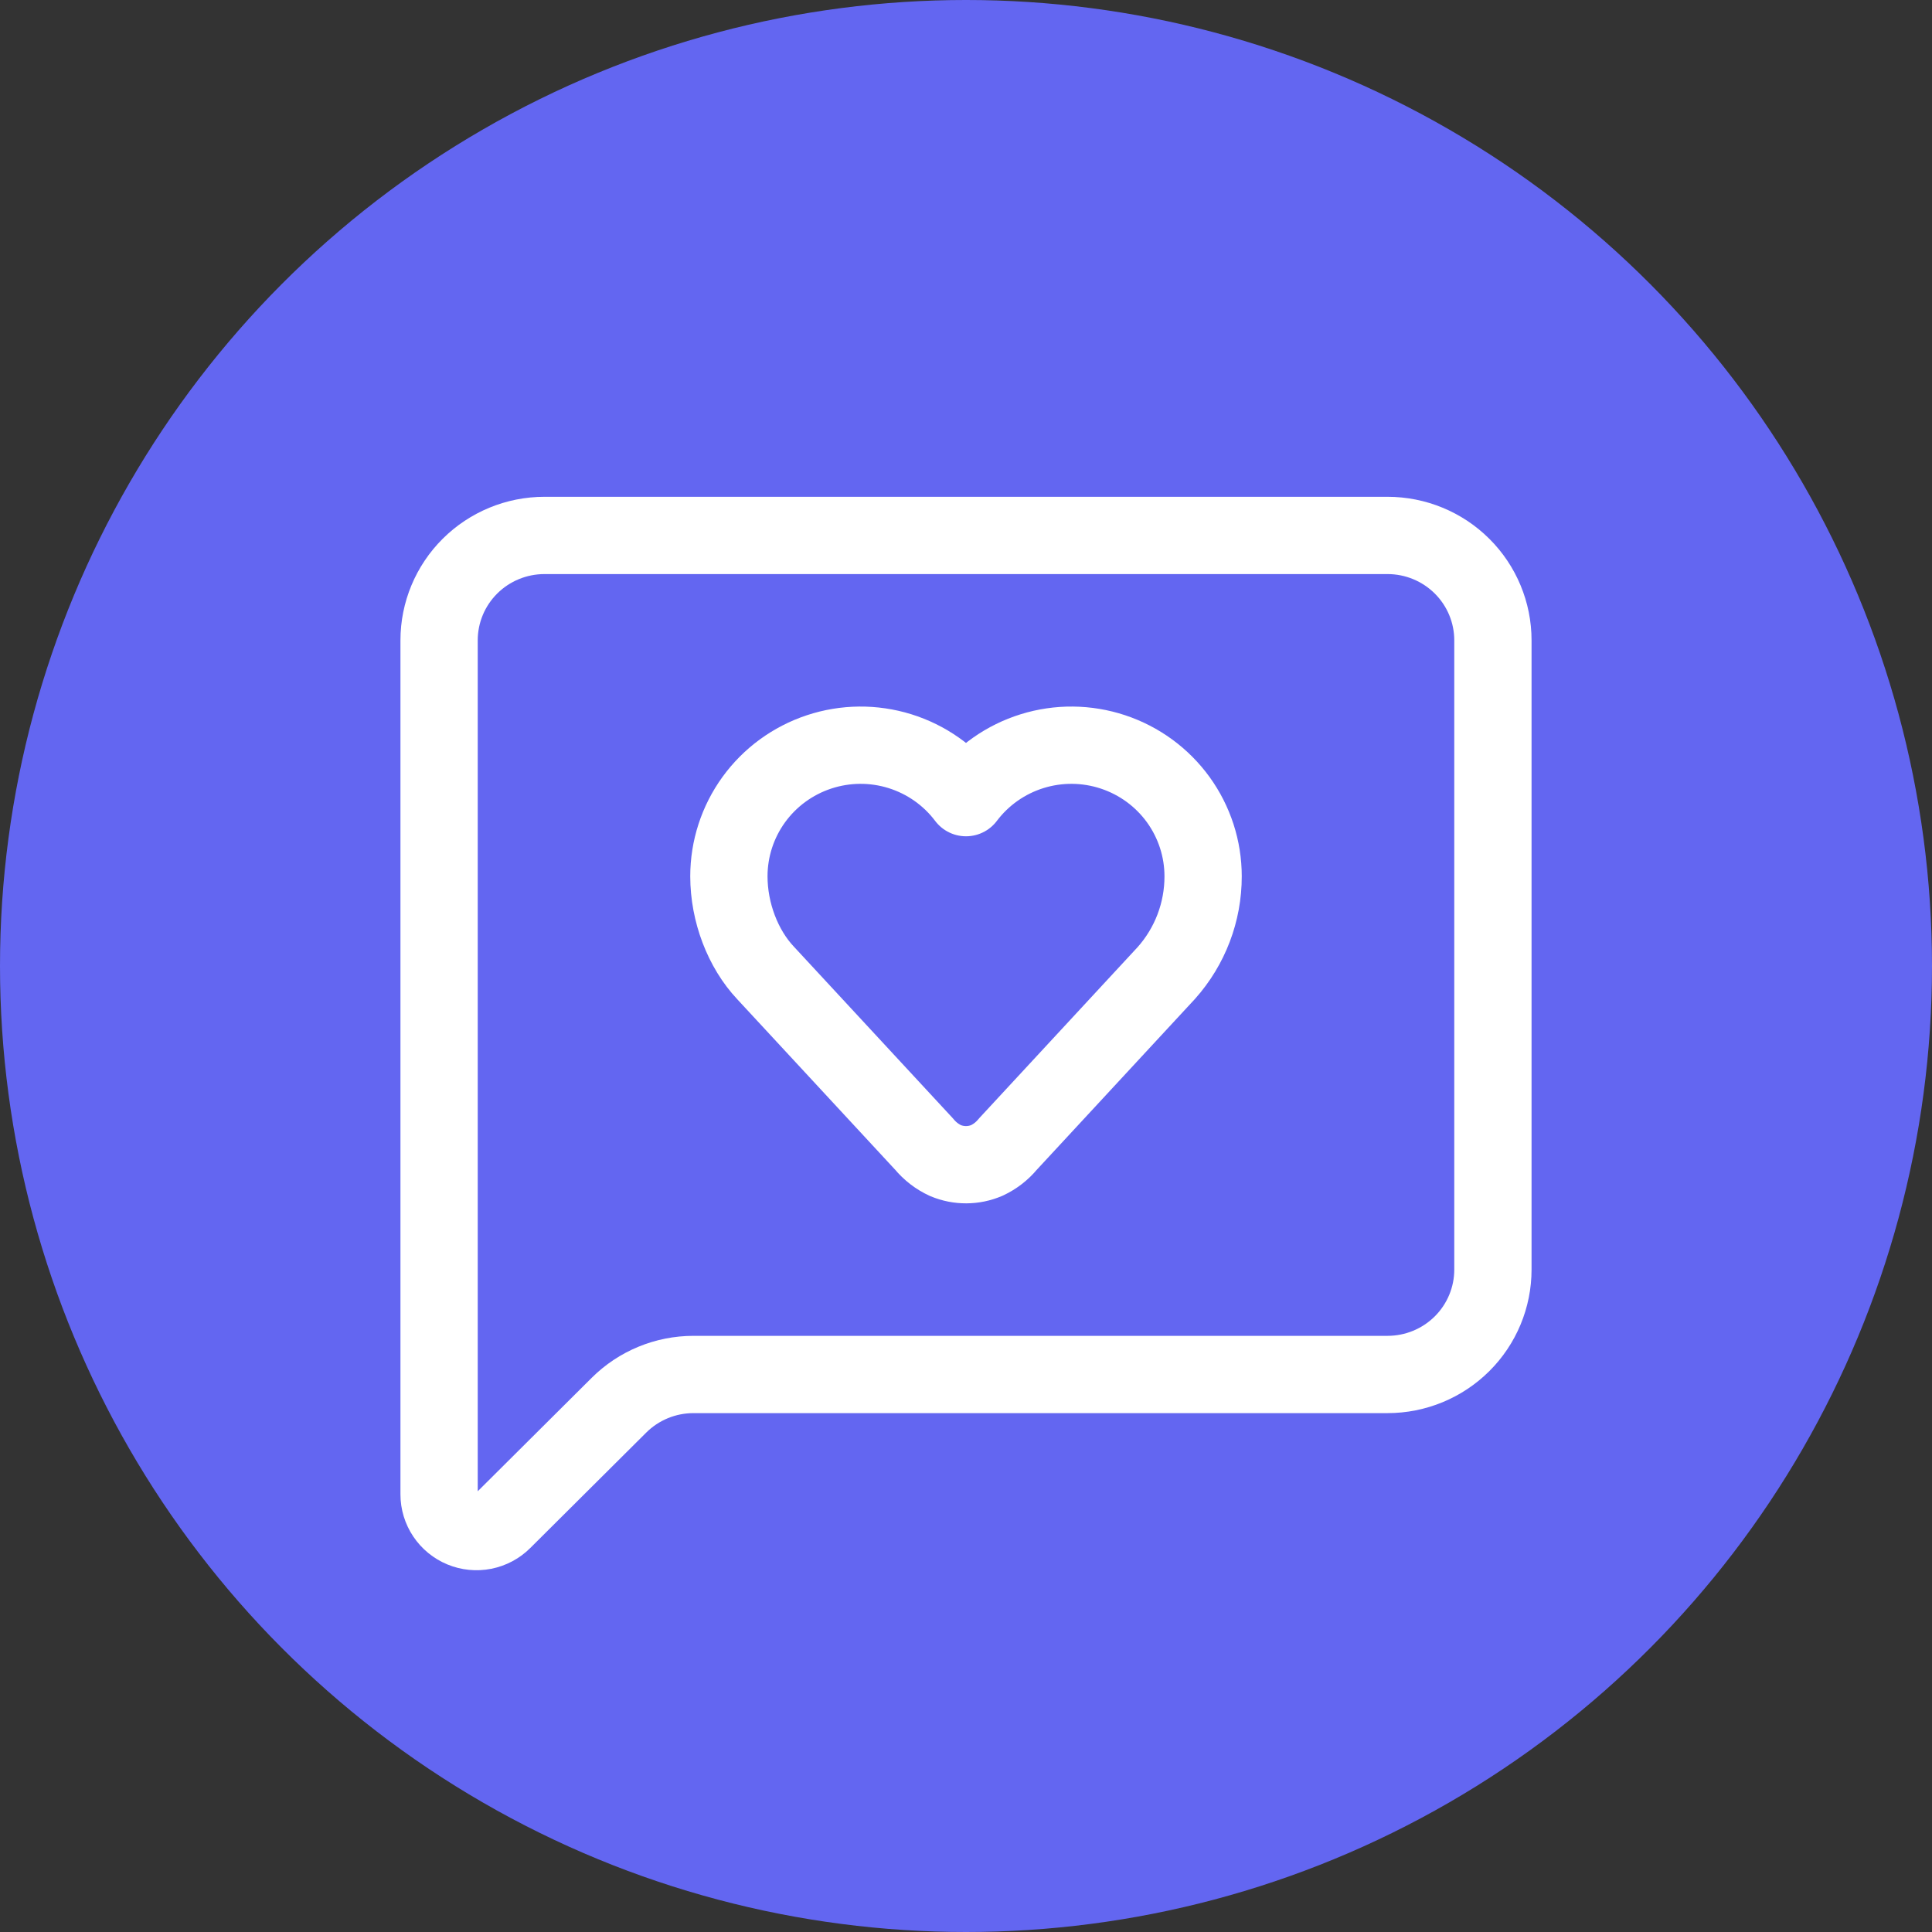
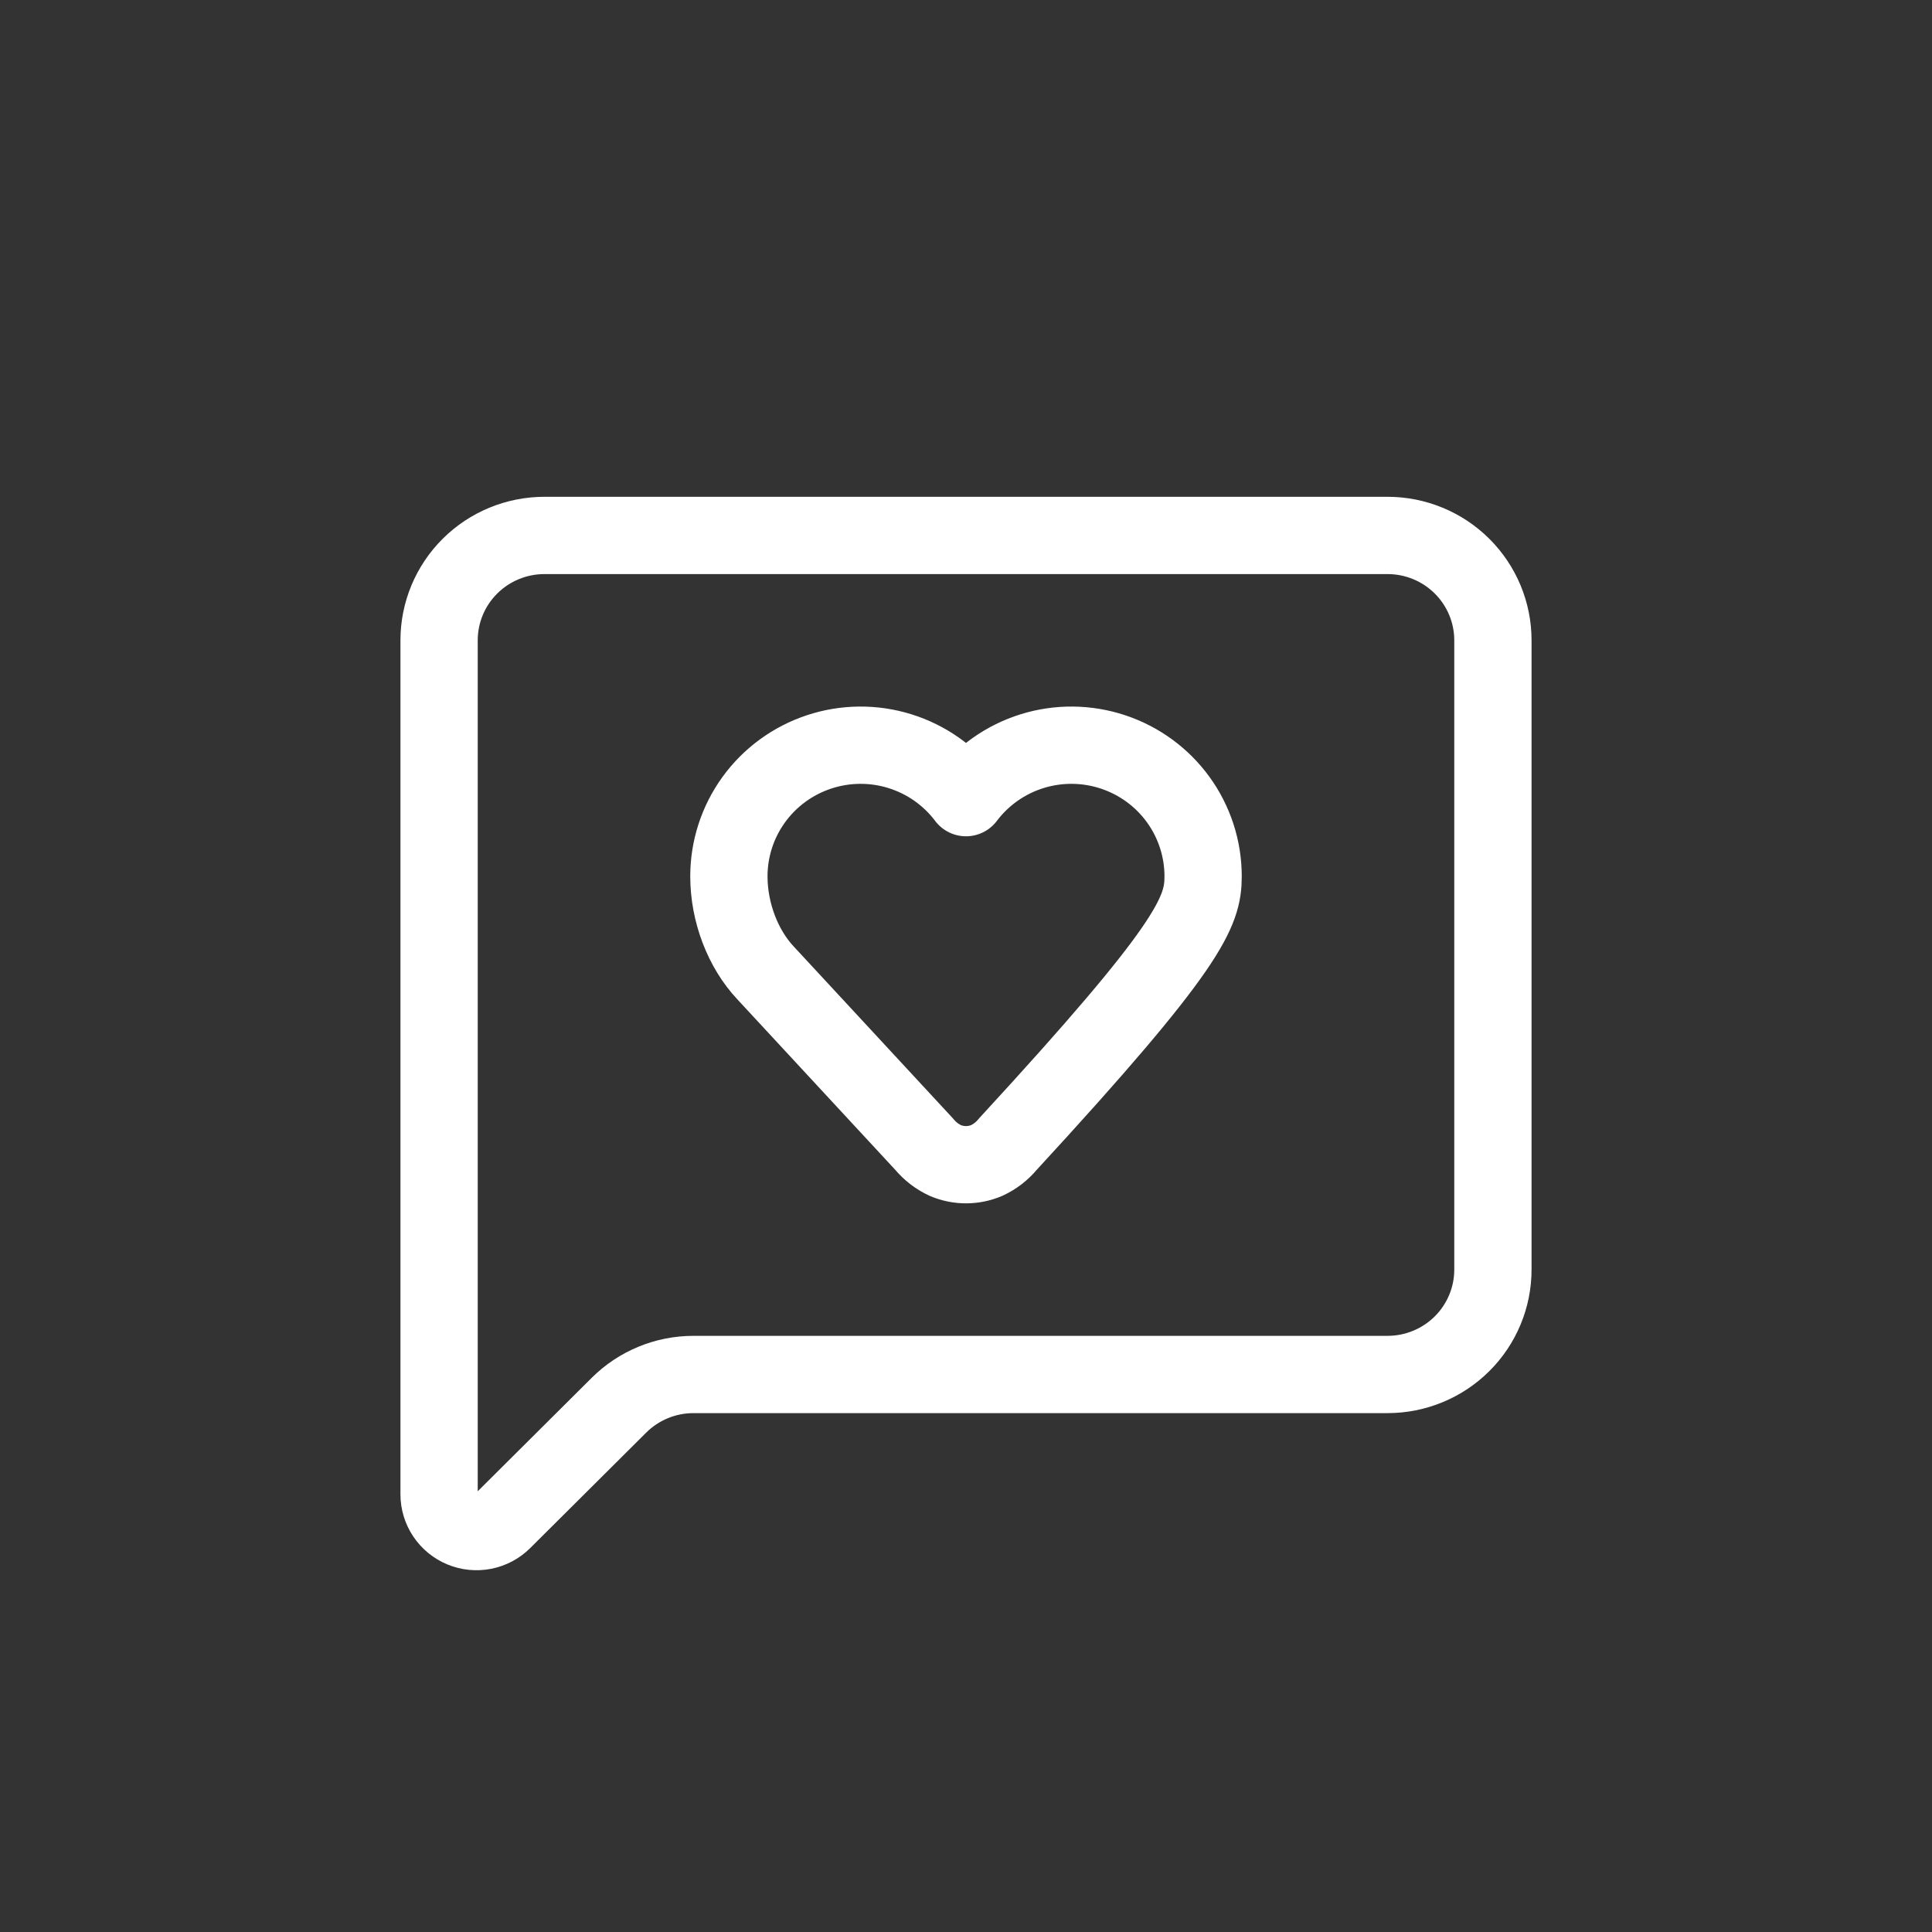
<svg xmlns="http://www.w3.org/2000/svg" width="100" height="100" viewBox="0 0 100 100" fill="none">
  <rect x="0" y="0" width="100" height="100" fill="#333333" stroke="none" />
-   <circle cx="50" cy="50" r="50" fill="#6366F1" />
  <g clip-path="url(#clip0_72_1751)">
    <path d="M77.273 65.714C77.273 67.154 76.698 68.535 75.675 69.553C74.652 70.571 73.265 71.143 71.818 71.143H35.895C34.448 71.143 33.061 71.715 32.038 72.733L26.033 78.71C25.762 78.98 25.417 79.163 25.041 79.238C24.666 79.312 24.276 79.274 23.923 79.128C23.569 78.982 23.267 78.735 23.054 78.418C22.841 78.101 22.727 77.729 22.727 77.348V33.143C22.727 31.703 23.302 30.322 24.325 29.304C25.348 28.286 26.735 27.714 28.182 27.714H71.818C73.265 27.714 74.652 28.286 75.675 29.304C76.698 30.322 77.273 31.703 77.273 33.143V65.714Z" stroke="white" stroke-width="4" stroke-linecap="round" stroke-linejoin="round" />
-     <path d="M37.727 45.357C37.727 47.222 38.45 49.111 39.628 50.362L47.834 59.222C48.135 59.586 48.514 59.878 48.944 60.074C49.283 60.215 49.646 60.287 50.013 60.285C50.38 60.283 50.743 60.208 51.08 60.063C51.5 59.867 51.871 59.579 52.165 59.222L60.369 50.362C61.599 48.983 62.276 47.201 62.273 45.357C62.273 43.933 61.822 42.545 60.986 41.389C60.149 40.234 58.968 39.37 57.611 38.92C56.253 38.469 54.788 38.455 53.422 38.88C52.056 39.305 50.859 40.146 50 41.286C49.141 40.146 47.944 39.305 46.578 38.88C45.212 38.455 43.747 38.469 42.389 38.92C41.032 39.37 39.851 40.234 39.014 41.389C38.178 42.545 37.727 43.933 37.727 45.357Z" stroke="white" stroke-width="4" stroke-linecap="round" stroke-linejoin="round" />
+     <path d="M37.727 45.357C37.727 47.222 38.45 49.111 39.628 50.362L47.834 59.222C48.135 59.586 48.514 59.878 48.944 60.074C49.283 60.215 49.646 60.287 50.013 60.285C50.38 60.283 50.743 60.208 51.08 60.063C51.5 59.867 51.871 59.579 52.165 59.222C61.599 48.983 62.276 47.201 62.273 45.357C62.273 43.933 61.822 42.545 60.986 41.389C60.149 40.234 58.968 39.37 57.611 38.92C56.253 38.469 54.788 38.455 53.422 38.88C52.056 39.305 50.859 40.146 50 41.286C49.141 40.146 47.944 39.305 46.578 38.88C45.212 38.455 43.747 38.469 42.389 38.92C41.032 39.37 39.851 40.234 39.014 41.389C38.178 42.545 37.727 43.933 37.727 45.357Z" stroke="white" stroke-width="4" stroke-linecap="round" stroke-linejoin="round" />
  </g>
  <defs>
    <clipPath id="clip0_72_1751">
      <rect width="60" height="57" fill="white" transform="translate(20 25)" />
    </clipPath>
  </defs>
</svg>